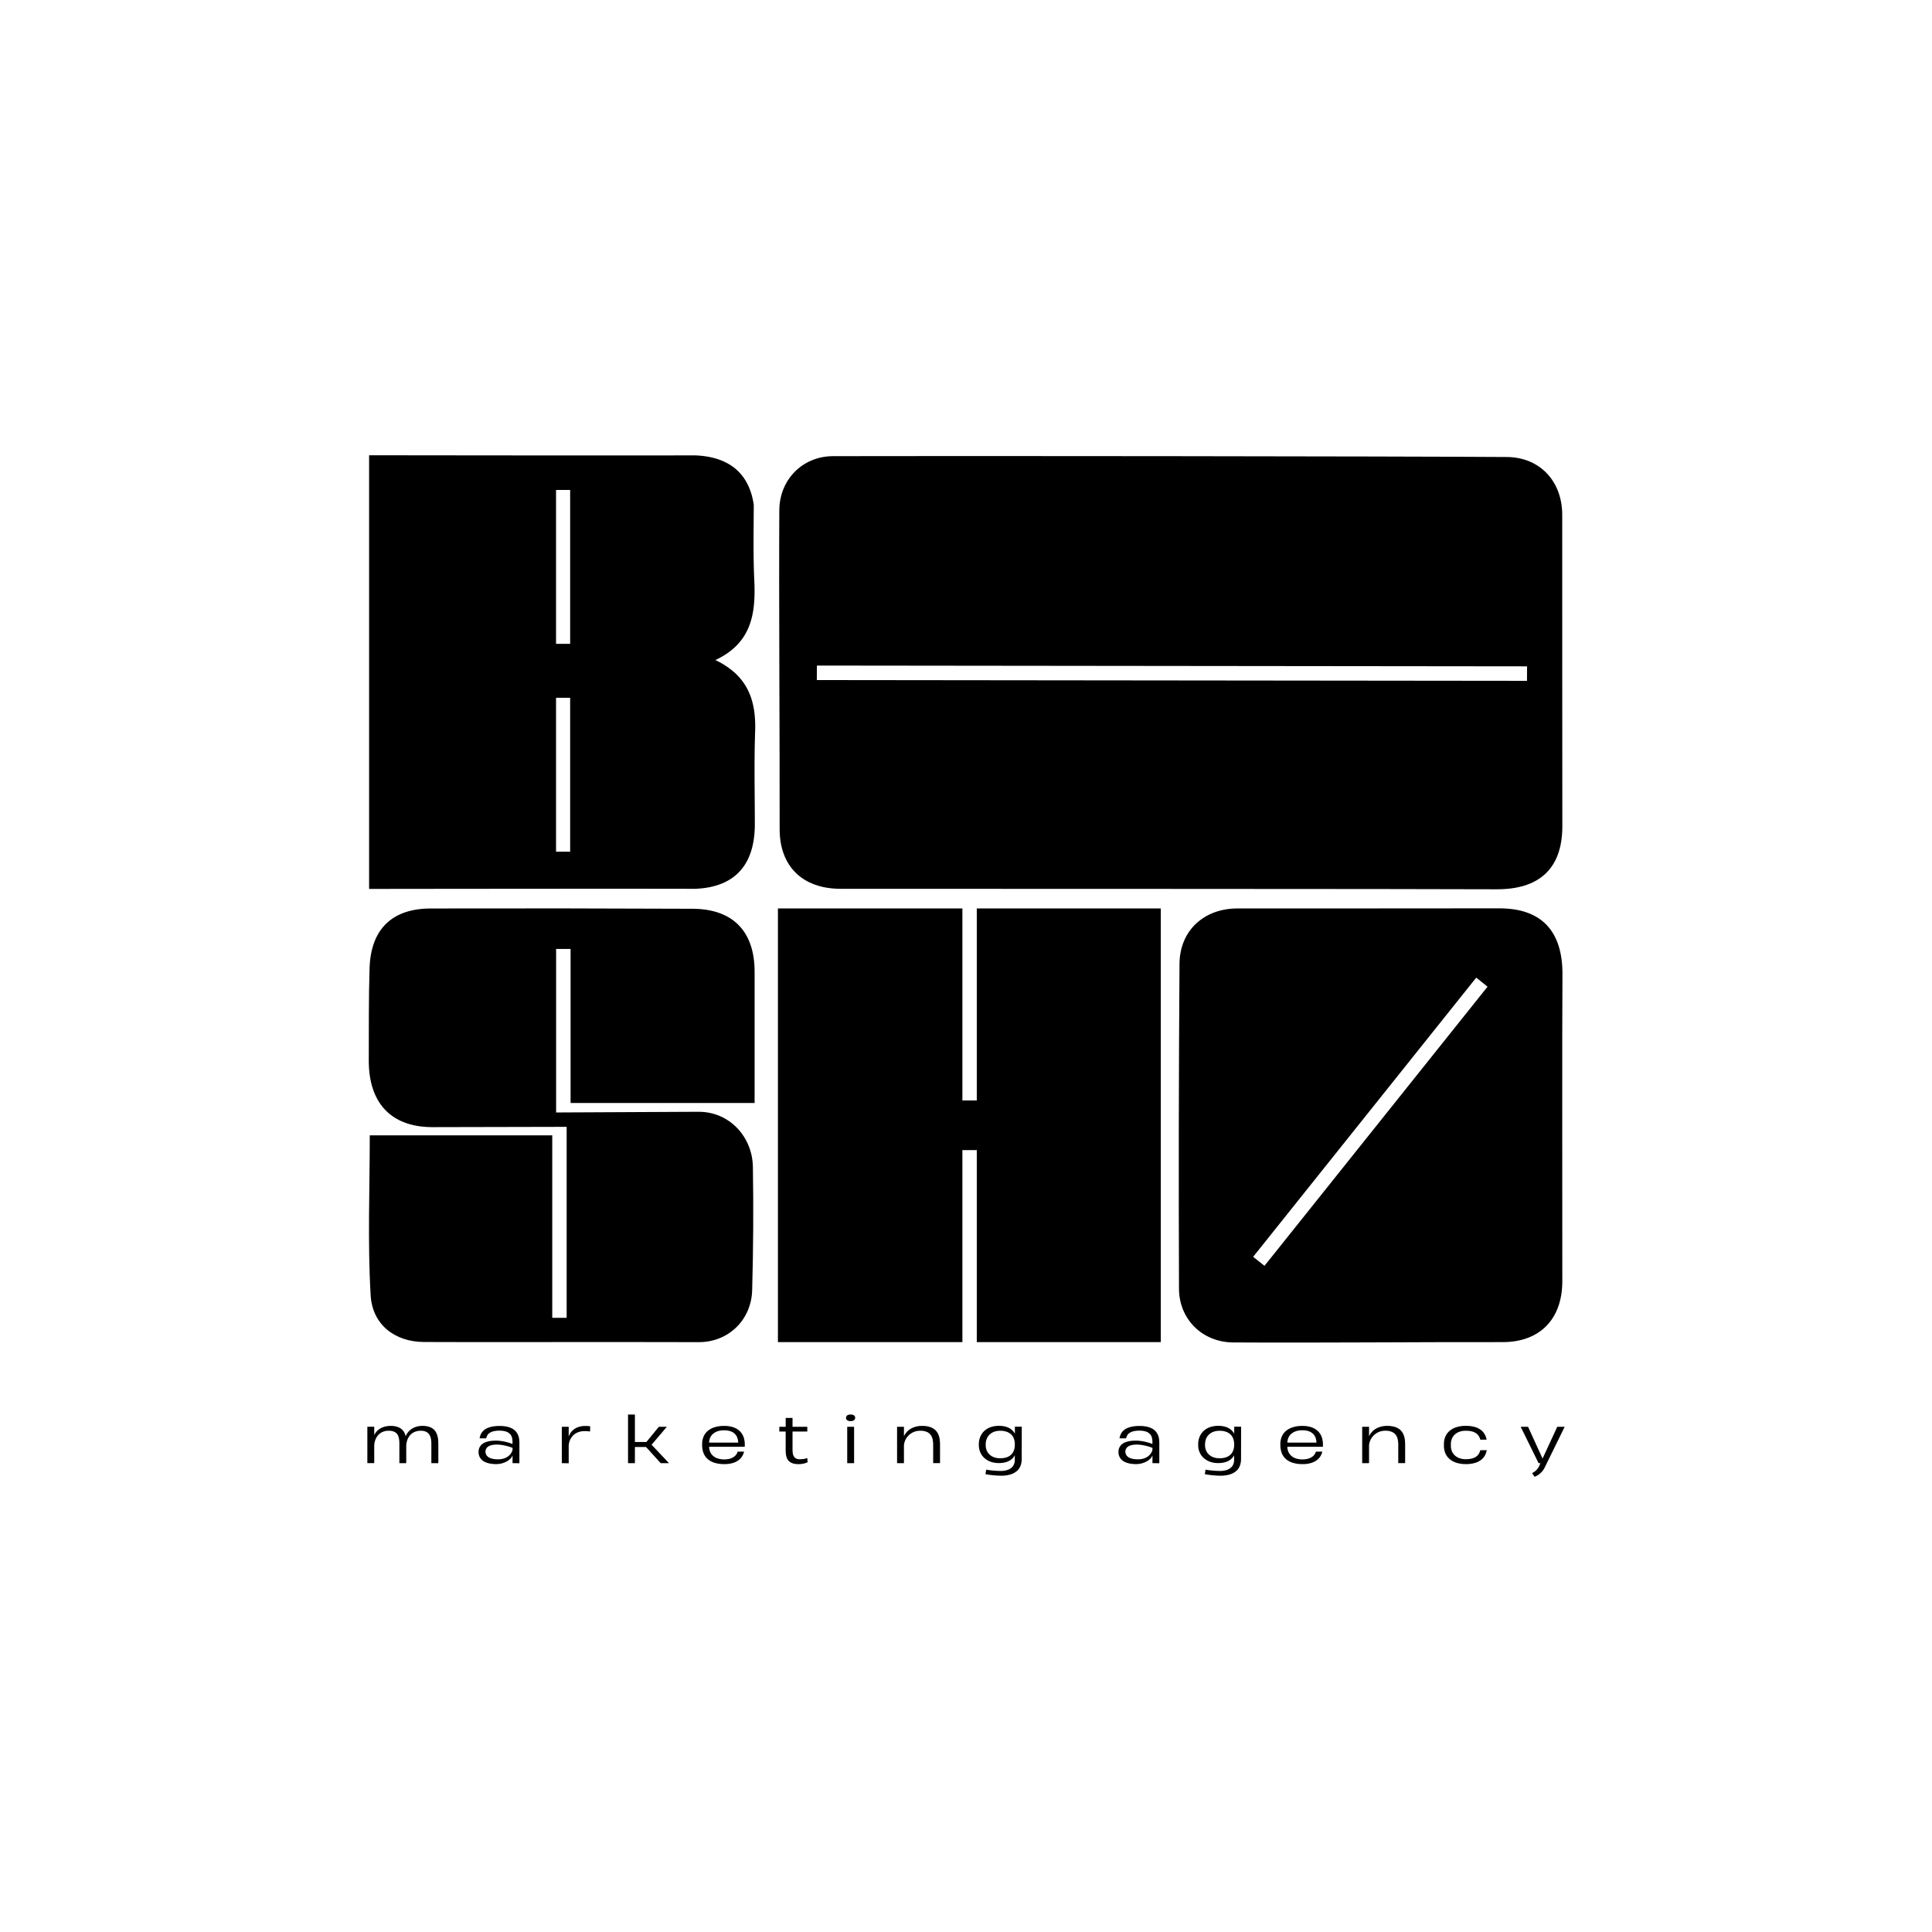
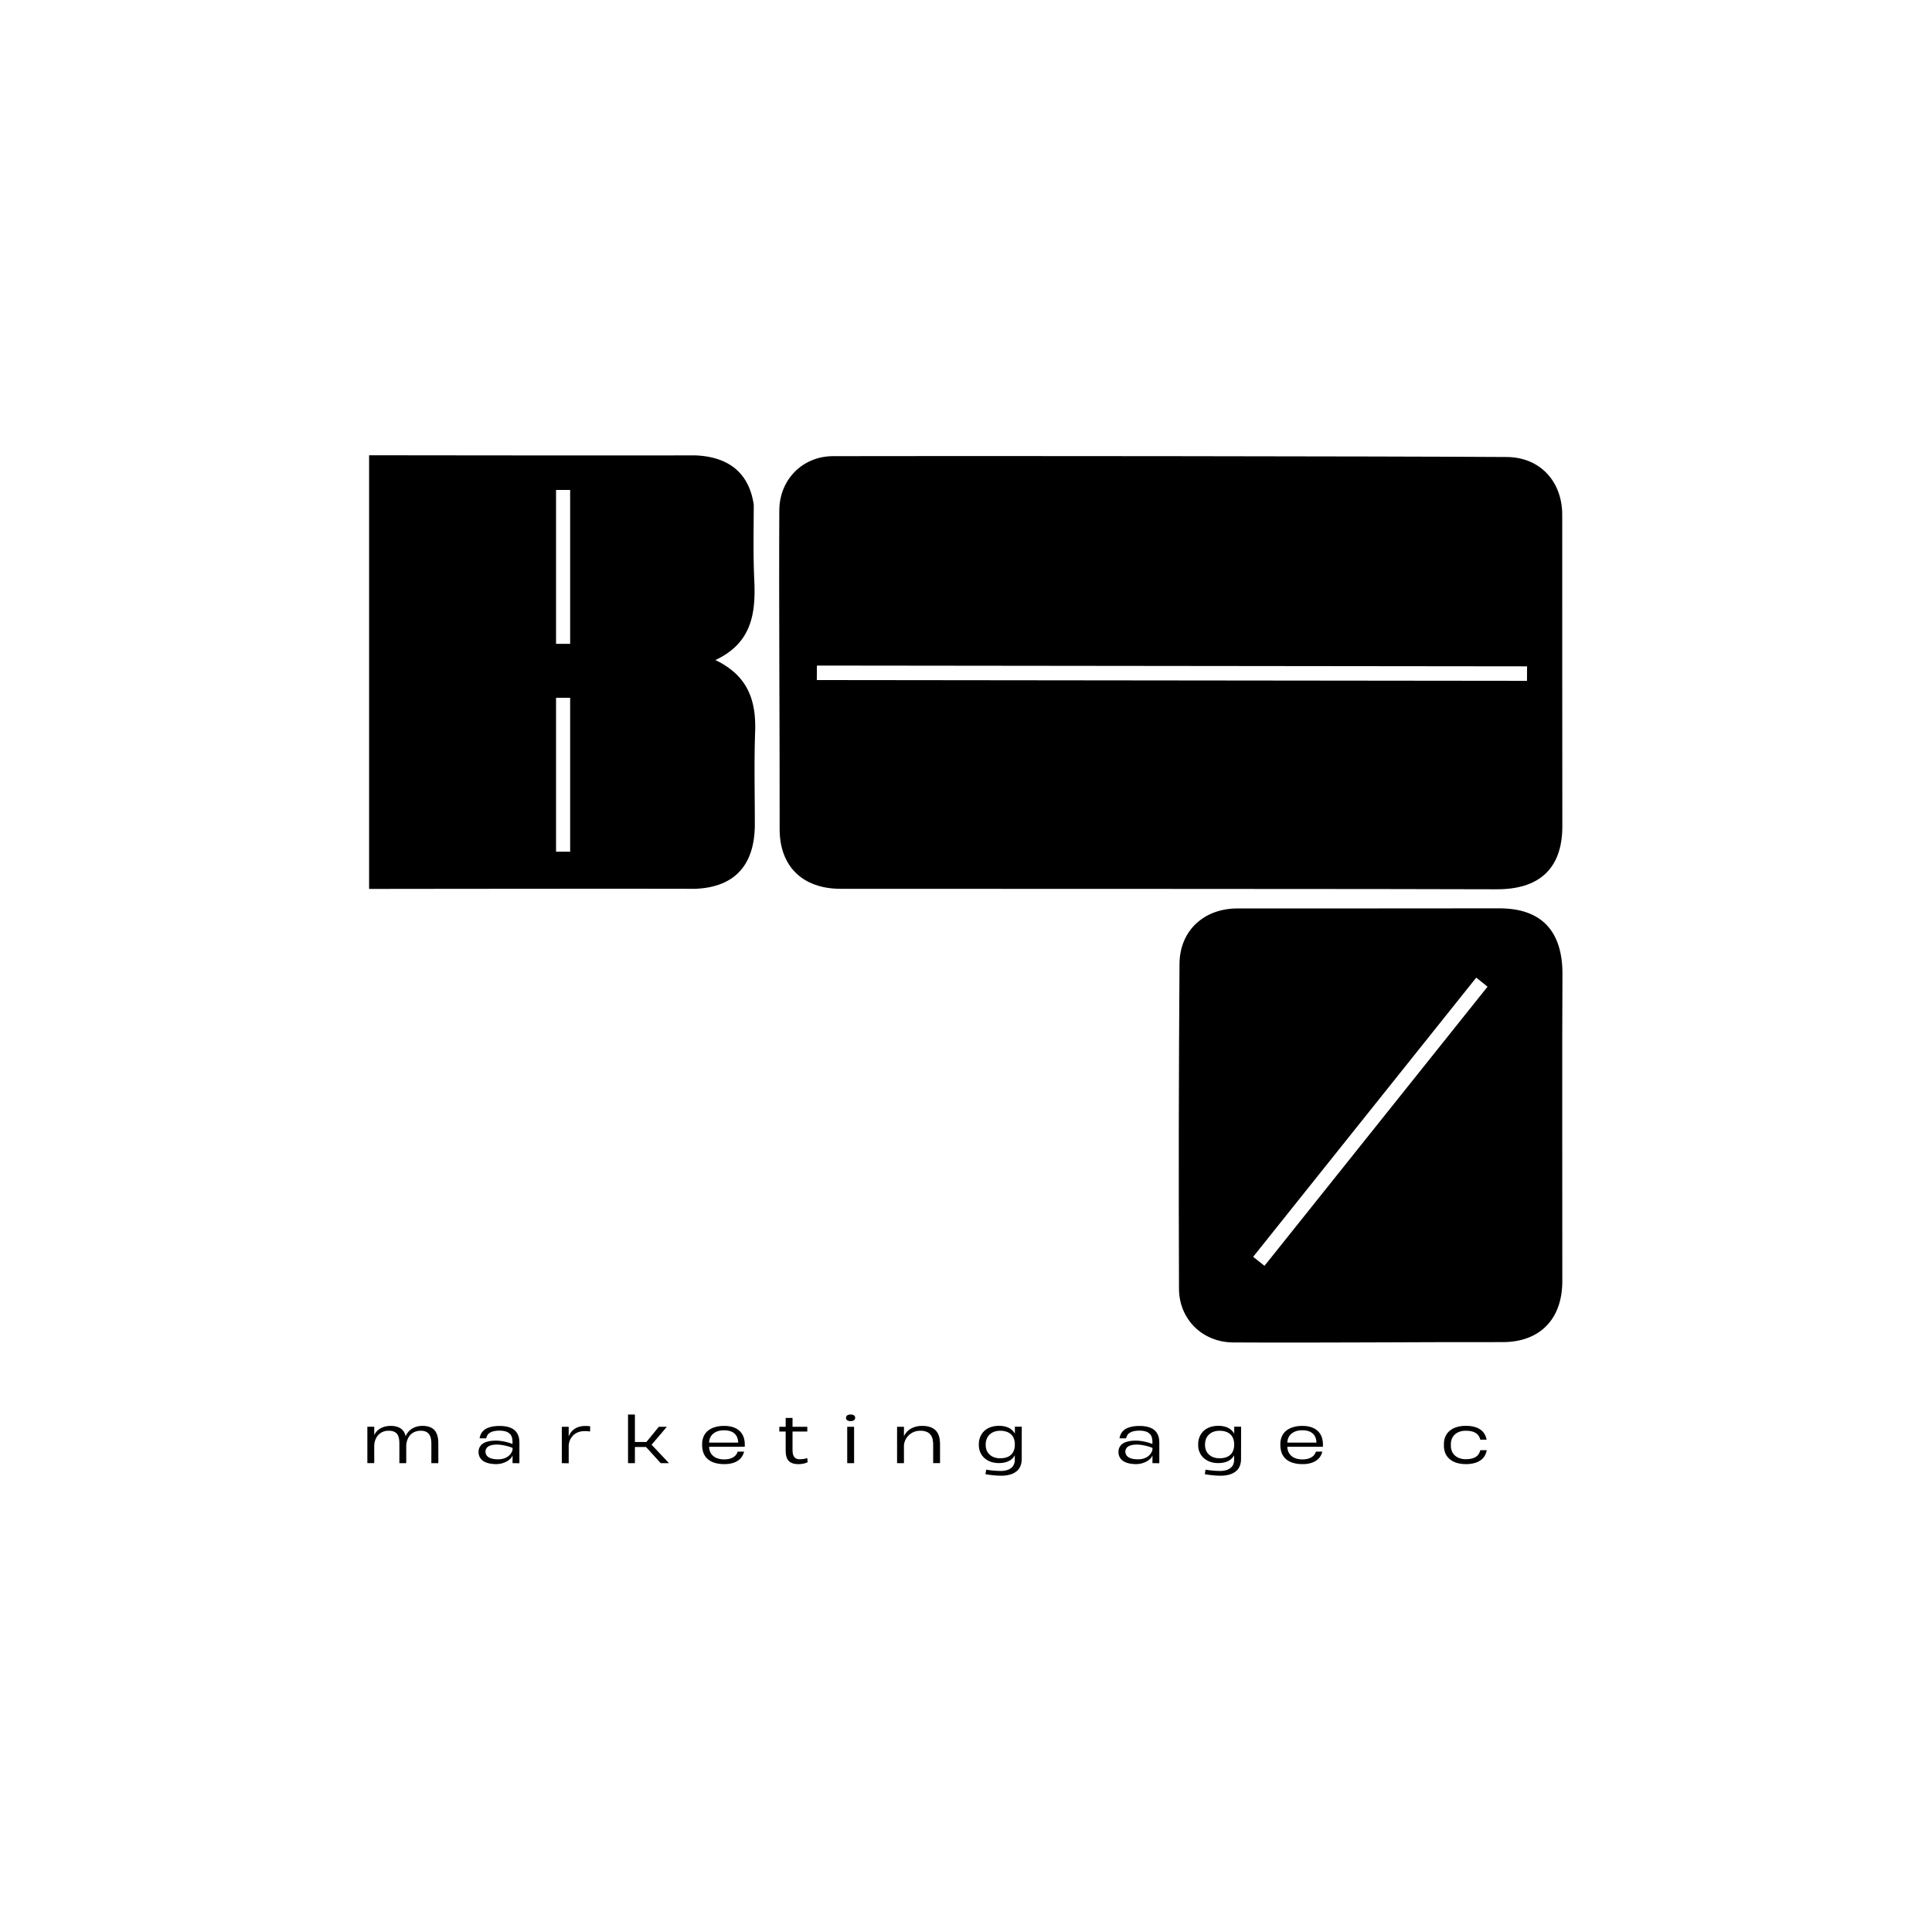
<svg xmlns="http://www.w3.org/2000/svg" viewBox="0 0 2486.51 2486.51">
  <title>BO SHO logo</title>
  <g id="logo_sign_1_-_black" data-name="logo sign 1 - black">
    <path d="M944.69,865a102.11,102.11,0,0,0-24-15.48c46.91-22,52.1-59.91,50.08-103-1.51-32-.76-66.62-.66-96.84-5.93-40.23-31.3-61.84-75.42-63.61-103.82.31-419.66-.14-419.66-.14v558.14s318.36-.45,419.66-.14c44.12-1.77,69.49-23.39,75.42-63.62a135,135,0,0,0,1.36-19.85c0-39.69-1-79.42.4-119.06C972.9,910.77,966.86,884.55,944.69,865Zm-210.9,231.15H715.64V898.07h18.15Zm0-267.49H715.64V630.58h18.15Z" />
    <path d="M1929.73,1169.05c-106.86,0-224.77.27-337.15.14-43.21,0-74.24,28.69-74.54,71.26q-1.45,209.07-.66,418.16c.13,39.24,30.08,68.91,69.76,69.13,115.53.66,231-.61,346.58-.42,48.09.08,76.91-29.52,77-78.21.06-66.56-.37-329.67.17-394.66C2011.3,1199.69,1985.18,1169.05,1929.73,1169.05ZM1627.4,1629.16l-14.56-11.64,287.09-359.29,14.57,11.64Z" />
    <path d="M1003.41,1066.9c-.09,48.09,29.51,76.91,78.2,77,66.56.06,778.74.08,843.73.61,54.76.46,85.4-25.67,85.4-81.12,0-106.86-.27-288.29-.14-400.67.05-43.21-28.69-74.24-71.26-74.54-139.38-1-727.83-1.54-867.22-1.1-39.25.12-68.91,30.07-69.14,69.76C1002.33,772.32,1003.6,951.37,1003.41,1066.9Zm47.95-210.31,914,1-.11,18.65-914-1Z" />
-     <polygon points="1257.14 1416.31 1238.61 1416.31 1238.61 1169.19 1001.2 1169.19 1001.2 1727.32 1238.61 1727.32 1238.61 1480.2 1257.14 1480.2 1257.14 1727.32 1493.96 1727.32 1493.96 1169.19 1257.14 1169.19 1257.14 1416.31" />
    <path d="M555.16,1883.1v-24.94a34.89,34.89,0,0,0-.58-6.56,14.27,14.27,0,0,0-2.09-5.33,10.43,10.43,0,0,0-4.15-3.57,15.46,15.46,0,0,0-6.78-1.29,20.61,20.61,0,0,0-6.25.87,17.13,17.13,0,0,0-4.79,2.36,15.88,15.88,0,0,0-3.51,3.43,19.2,19.2,0,0,0-2.35,4.11,22.66,22.66,0,0,0-1.34,4.37,24.71,24.71,0,0,0-.48,4.21v22.34H514v-23c0-1.46,0-2.95-.08-4.45a28.55,28.55,0,0,0-.47-4.33,17,17,0,0,0-1.24-3.89,9.26,9.26,0,0,0-2.38-3.15,11.21,11.21,0,0,0-3.89-2.12,18.71,18.71,0,0,0-5.74-.77,19.45,19.45,0,0,0-5.91.83,17.58,17.58,0,0,0-4.69,2.26,15.91,15.91,0,0,0-3.53,3.31,20,20,0,0,0-2.43,4,22.71,22.71,0,0,0-1.46,4.35,22.18,22.18,0,0,0-.54,4.31v22.62h-8.85v-46.8h8.85V1847a19.48,19.48,0,0,1,3.32-4.91,19.88,19.88,0,0,1,4.72-3.73,24.32,24.32,0,0,1,6-2.37,28,28,0,0,1,7-.84,27.29,27.29,0,0,1,8.42,1.12,17,17,0,0,1,5.69,3,13.74,13.74,0,0,1,3.49,4.31,21.7,21.7,0,0,1,1.83,5,18.79,18.79,0,0,1,3.1-5.39,20.45,20.45,0,0,1,4.79-4.27,22.87,22.87,0,0,1,6.22-2.79,26.36,26.36,0,0,1,7.4-1,28.52,28.52,0,0,1,8,1,17.21,17.21,0,0,1,5.59,2.69,14.13,14.13,0,0,1,3.61,4,20.74,20.74,0,0,1,2.09,4.91,26.87,26.87,0,0,1,1,5.41c.15,1.86.22,3.69.22,5.5v24.46Z" />
    <path d="M659.66,1883.1v-10a12.13,12.13,0,0,1-2.93,4.39,21.14,21.14,0,0,1-4.87,3.55,27.47,27.47,0,0,1-6.18,2.39,27.07,27.07,0,0,1-6.89.88,41.58,41.58,0,0,1-8.62-.78,26.79,26.79,0,0,1-6.16-2,14.83,14.83,0,0,1-4.13-2.9,13.64,13.64,0,0,1-2.47-3.37,12.56,12.56,0,0,1-1.2-3.43,17.07,17.07,0,0,1-.32-3.09,15.49,15.49,0,0,1,.34-3.17,11.59,11.59,0,0,1,1.24-3.3,12.51,12.51,0,0,1,2.47-3.11,14.71,14.71,0,0,1,4-2.59,26.24,26.24,0,0,1,6-1.78,45.29,45.29,0,0,1,8.26-.66,46.91,46.91,0,0,1,6.77.48c2.19.32,4.23.71,6.1,1.16s3.55.92,5,1.4,2.65.89,3.53,1.23v-2.71a21.27,21.27,0,0,0-.72-5.65,10.44,10.44,0,0,0-2.61-4.56,12.8,12.8,0,0,0-5.15-3.08,26.2,26.2,0,0,0-8.32-1.11,30.39,30.39,0,0,0-8,.87,15.5,15.5,0,0,0-5,2.3,9.08,9.08,0,0,0-2.79,3.17,14.46,14.46,0,0,0-1.24,3.51h-8.53a28.49,28.49,0,0,1,.81-3.29,14.92,14.92,0,0,1,1.64-3.53,16.52,16.52,0,0,1,7.48-6.33,30.81,30.81,0,0,1,6.7-2,49,49,0,0,1,9.26-.76,42.36,42.36,0,0,1,9.38.92,25.56,25.56,0,0,1,6.8,2.49,16.49,16.49,0,0,1,4.59,3.67,17.62,17.62,0,0,1,2.79,4.47,19.76,19.76,0,0,1,1.4,4.89,33.08,33.08,0,0,1,.38,4.87v26.65ZM641,1878.16a24.86,24.86,0,0,0,6.16-.7,20.45,20.45,0,0,0,4.73-1.82,15.79,15.79,0,0,0,3.47-2.51,17.55,17.55,0,0,0,2.36-2.78,12.59,12.59,0,0,0,1.37-2.59,10.06,10.06,0,0,0,.58-2v-2.28q-1.15-.51-3.33-1.26t-4.93-1.41q-2.74-.67-5.84-1.14a41.91,41.91,0,0,0-6-.46,31.31,31.31,0,0,0-5.71.46,18.82,18.82,0,0,0-4,1.2,9.07,9.07,0,0,0-2.63,1.71,8.21,8.21,0,0,0-1.53,2,7,7,0,0,0-.72,2,10,10,0,0,0-.18,1.78,9.08,9.08,0,0,0,.22,1.89,7.33,7.33,0,0,0,.83,2.16,9.26,9.26,0,0,0,1.74,2.13,10.32,10.32,0,0,0,2.91,1.84,21,21,0,0,0,4.39,1.3A33.22,33.22,0,0,0,641,1878.16Z" />
    <path d="M723.06,1883.1v-46.8h8.86V1849a20.83,20.83,0,0,1,2.65-5.21,18.84,18.84,0,0,1,4.37-4.41,21.68,21.68,0,0,1,6.19-3,26.72,26.72,0,0,1,8.18-1.14q2.38,0,3.75.12a23.72,23.72,0,0,1,2.55.36l-.2,6.7-1.24-.22-1.47-.18c-.56-.05-1.21-.09-1.94-.12s-1.59,0-2.57,0a22.79,22.79,0,0,0-6.48.86,19.73,19.73,0,0,0-5.15,2.32,17.25,17.25,0,0,0-3.89,3.39,20.1,20.1,0,0,0-2.7,4.09,19.81,19.81,0,0,0-1.55,4.41,20.14,20.14,0,0,0-.5,4.33v21.94Z" />
    <path d="M817.14,1820.54v35.35h14.77l16-19.59h10.29l-19.59,23.1L861,1883.1h-10.7l-18.83-20.79H817.14v20.79h-8.85v-62.56Z" />
    <path d="M912.63,1862a17.37,17.37,0,0,0,1.13,6,14.22,14.22,0,0,0,3.45,5.21,17.3,17.3,0,0,0,6,3.69,28.82,28.82,0,0,0,16,.5,18.44,18.44,0,0,0,5.15-2.34,12.1,12.1,0,0,0,3.33-3.23,10.58,10.58,0,0,0,1.62-3.59l8.33,0a20.82,20.82,0,0,1-2.35,5.79,17.94,17.94,0,0,1-4.67,5.16,23.9,23.9,0,0,1-7.52,3.71,36.47,36.47,0,0,1-10.87,1.42,40.85,40.85,0,0,1-12.95-1.82,23.87,23.87,0,0,1-8.88-5.06,19.71,19.71,0,0,1-5.11-7.8,29.46,29.46,0,0,1-1.63-10v-1.16a24.54,24.54,0,0,1,1.73-9.29,19.66,19.66,0,0,1,5.27-7.39,25.12,25.12,0,0,1,8.86-4.86,40.18,40.18,0,0,1,12.55-1.76A34.89,34.89,0,0,1,944,1837a22.19,22.19,0,0,1,8.3,5.08,20.12,20.12,0,0,1,4.81,7.78,28.66,28.66,0,0,1,1.41,9.9,7.47,7.47,0,0,1,0,1.16c0,.34,0,.7-.08,1.08Zm0-5.35h37.42v-.28a19.73,19.73,0,0,0-1.27-6.33,13.24,13.24,0,0,0-3.32-4.9,14.84,14.84,0,0,0-5.56-3.18,25.85,25.85,0,0,0-8-1.11,24.38,24.38,0,0,0-9,1.45A17.41,17.41,0,0,0,917,1846a13.91,13.91,0,0,0-3.23,4.87,16.7,16.7,0,0,0-1.11,5Z" />
    <path d="M1020,1824.93v11.37h19v6.1h-19v23.31a33.9,33.9,0,0,0,.28,4.35,11,11,0,0,0,1.23,4,7.74,7.74,0,0,0,2.76,2.87,9.07,9.07,0,0,0,4.82,1.12c1.39,0,2.58-.06,3.6-.16s1.89-.24,2.65-.38,1.42-.31,2-.48,1.13-.33,1.66-.46l.44,5.39c-.61.24-1.3.49-2.06.77a25.22,25.22,0,0,1-2.55.78,28.51,28.51,0,0,1-3.19.6,29.62,29.62,0,0,1-3.93.24,24.66,24.66,0,0,1-6.57-.76,13.94,13.94,0,0,1-4.56-2.09,10.42,10.42,0,0,1-2.92-3.16,15,15,0,0,1-1.63-4,23,23,0,0,1-.72-4.46c-.11-1.56-.16-3.14-.16-4.73V1842.4H1003v-6.1h8.18v-11.37Z" />
    <path d="M1088.86,1824.77a4.21,4.21,0,0,1,.34-1.66,3.63,3.63,0,0,1,1.06-1.36,5.41,5.41,0,0,1,1.83-.91,9.19,9.19,0,0,1,2.68-.34,9.08,9.08,0,0,1,2.67.34,5.37,5.37,0,0,1,1.84.91,3.5,3.5,0,0,1,1,1.36,4,4,0,0,1,.34,1.66v0a3.82,3.82,0,0,1-1.39,3,6.88,6.88,0,0,1-4.51,1.2,7,7,0,0,1-4.47-1.18,3.76,3.76,0,0,1-1.44-3Zm1.52,58.33v-46.8h8.86v46.8Z" />
    <path d="M1154.54,1883.1v-46.8h8.86v12.25A20.42,20.42,0,0,1,1167,1843a21.82,21.82,0,0,1,5.24-4.23,26.39,26.39,0,0,1,6.59-2.67,29.65,29.65,0,0,1,7.58-.94,34.73,34.73,0,0,1,9.06,1,20.73,20.73,0,0,1,6.38,2.83,15.52,15.52,0,0,1,4.17,4.19,19.77,19.77,0,0,1,2.41,5.09,27,27,0,0,1,1.12,5.55c.19,1.9.28,3.75.28,5.56v23.7H1201v-23.54a33.87,33.87,0,0,0-.72-7.16,14.16,14.16,0,0,0-2.59-5.77,12.57,12.57,0,0,0-5.11-3.83,20.84,20.84,0,0,0-8.22-1.39,21.64,21.64,0,0,0-6.24.85,21.13,21.13,0,0,0-5.19,2.34,20.14,20.14,0,0,0-4.11,3.43,21.66,21.66,0,0,0-3,4.15,20.74,20.74,0,0,0-1.82,4.49,17.13,17.13,0,0,0-.61,4.45v22Z" />
    <path d="M1314.94,1877.88a24.53,24.53,0,0,1-1.36,8.22,16.69,16.69,0,0,1-4.47,6.78,22.27,22.27,0,0,1-8.18,4.63,39.31,39.31,0,0,1-12.45,1.71c-2,0-3.91-.06-5.84-.18s-3.77-.28-5.53-.48-3.38-.4-4.87-.61-2.79-.43-3.91-.64l.88-5.87c1,.22,2.24.42,3.77.62s3.15.38,4.87.54,3.44.29,5.17.38,3.29.14,4.7.14a27.52,27.52,0,0,0,8.42-1.12,15.75,15.75,0,0,0,5.69-3.07,11.76,11.76,0,0,0,3.23-4.55,15.13,15.13,0,0,0,1-5.59V1873a19.35,19.35,0,0,1-3,4,17.93,17.93,0,0,1-4.33,3.17,23.19,23.19,0,0,1-5.79,2.07,33.15,33.15,0,0,1-7.38.74,30.43,30.43,0,0,1-10.93-1.83,24.18,24.18,0,0,1-8.1-5,21.26,21.26,0,0,1-5-7.28,22.48,22.48,0,0,1-1.74-8.78v-1.56a25.36,25.36,0,0,1,.68-5.82,22.57,22.57,0,0,1,2.06-5.47,21.78,21.78,0,0,1,3.49-4.83,21.26,21.26,0,0,1,5-3.87,25.62,25.62,0,0,1,6.54-2.55,33.67,33.67,0,0,1,8.14-.92,32.8,32.8,0,0,1,7.06.7,23.88,23.88,0,0,1,5.75,2,18.26,18.26,0,0,1,4.45,3.2,19,19,0,0,1,3.21,4.23v-9h8.86ZM1268.61,1860a17.51,17.51,0,0,0,1.18,6.4,14.9,14.9,0,0,0,3.53,5.37,17,17,0,0,0,5.85,3.67,22.29,22.29,0,0,0,8.16,1.36,25.35,25.35,0,0,0,8.18-1.2,15.68,15.68,0,0,0,5.86-3.45,14.09,14.09,0,0,0,3.53-5.51,21.48,21.48,0,0,0,1.18-7.4v-1.12a20.88,20.88,0,0,0-1.1-6.24,14.21,14.21,0,0,0-3.23-5.33,15.93,15.93,0,0,0-5.75-3.71,23.66,23.66,0,0,0-8.67-1.39,21.44,21.44,0,0,0-8.68,1.57,16.68,16.68,0,0,0-5.81,4.09,15.54,15.54,0,0,0-3.23,5.59,19.42,19.42,0,0,0-1,6.06Z" />
    <path d="M1483.23,1883.1v-10a12.13,12.13,0,0,1-2.93,4.39,21.14,21.14,0,0,1-4.87,3.55,27.28,27.28,0,0,1-6.18,2.39,27,27,0,0,1-6.88.88,41.51,41.51,0,0,1-8.62-.78,26.88,26.88,0,0,1-6.17-2,15,15,0,0,1-4.13-2.9,13.64,13.64,0,0,1-2.47-3.37,12.56,12.56,0,0,1-1.2-3.43,17.07,17.07,0,0,1-.32-3.09,16.23,16.23,0,0,1,.34-3.17,11.9,11.9,0,0,1,1.24-3.3,12.74,12.74,0,0,1,2.47-3.11,14.71,14.71,0,0,1,4-2.59,26.33,26.33,0,0,1,6-1.78,45.21,45.21,0,0,1,8.26-.66,46.77,46.77,0,0,1,6.76.48c2.2.32,4.23.71,6.11,1.16s3.55.92,5,1.4,2.66.89,3.53,1.23v-2.71a21.28,21.28,0,0,0-.71-5.65,10.37,10.37,0,0,0-2.62-4.56,12.82,12.82,0,0,0-5.14-3.08,26.24,26.24,0,0,0-8.32-1.11,30.34,30.34,0,0,0-8,.87,15.5,15.5,0,0,0-5,2.3,8.88,8.88,0,0,0-2.79,3.17,14.05,14.05,0,0,0-1.24,3.51h-8.54a28.66,28.66,0,0,1,.82-3.29,14.87,14.87,0,0,1,1.63-3.53,16.6,16.6,0,0,1,2.9-3.41,16.78,16.78,0,0,1,4.58-2.92,30.91,30.91,0,0,1,6.71-2,48.81,48.81,0,0,1,9.26-.76,42.27,42.27,0,0,1,9.37.92,25.77,25.77,0,0,1,6.81,2.49,16.58,16.58,0,0,1,4.58,3.67,17.67,17.67,0,0,1,2.8,4.47,19.74,19.74,0,0,1,1.39,4.89,31.77,31.77,0,0,1,.38,4.87v26.65Zm-18.67-4.94a24.94,24.94,0,0,0,6.17-.7,20.37,20.37,0,0,0,4.72-1.82,15.86,15.86,0,0,0,3.48-2.51,17.45,17.45,0,0,0,2.35-2.78,13.18,13.18,0,0,0,1.38-2.59,9.93,9.93,0,0,0,.57-2v-2.28q-1.15-.51-3.33-1.26t-4.92-1.41q-2.76-.67-5.85-1.14a41.7,41.7,0,0,0-6-.46,31.2,31.2,0,0,0-5.7.46,18.48,18.48,0,0,0-4,1.2,9.13,9.13,0,0,0-2.64,1.71,8.47,8.47,0,0,0-1.53,2,7,7,0,0,0-.72,2,10,10,0,0,0-.18,1.78,9.08,9.08,0,0,0,.22,1.89,7.65,7.65,0,0,0,.84,2.16,9,9,0,0,0,1.73,2.13,10.38,10.38,0,0,0,2.92,1.84,20.77,20.77,0,0,0,4.39,1.3A33,33,0,0,0,1464.56,1878.16Z" />
    <path d="M1597.23,1877.88a24.53,24.53,0,0,1-1.36,8.22,16.69,16.69,0,0,1-4.47,6.78,22.27,22.27,0,0,1-8.18,4.63,39.22,39.22,0,0,1-12.45,1.71q-2.94,0-5.84-.18t-5.53-.48c-1.75-.19-3.38-.4-4.87-.61s-2.79-.43-3.91-.64l.88-5.87c1,.22,2.24.42,3.77.62s3.16.38,4.87.54,3.44.29,5.17.38,3.3.14,4.71.14a27.61,27.61,0,0,0,8.42-1.12,15.7,15.7,0,0,0,5.68-3.07,11.65,11.65,0,0,0,3.23-4.55,15.13,15.13,0,0,0,1-5.59V1873a19,19,0,0,1-3,4,17.74,17.74,0,0,1-4.33,3.17,23,23,0,0,1-5.79,2.07,33.15,33.15,0,0,1-7.38.74,30.47,30.47,0,0,1-10.93-1.83,24.38,24.38,0,0,1-8.1-5,21.26,21.26,0,0,1-5-7.28,22.47,22.47,0,0,1-1.73-8.78v-1.56a25.35,25.35,0,0,1,.67-5.82,23,23,0,0,1,2.06-5.47,22.11,22.11,0,0,1,3.49-4.83,21.26,21.26,0,0,1,5-3.87,25.62,25.62,0,0,1,6.54-2.55,33.67,33.67,0,0,1,8.14-.92,32.73,32.73,0,0,1,7.06.7,23.88,23.88,0,0,1,5.75,2,18.07,18.07,0,0,1,4.45,3.2,19,19,0,0,1,3.21,4.23v-9h8.86ZM1550.9,1860a17.72,17.72,0,0,0,1.18,6.4,15,15,0,0,0,3.53,5.37,17,17,0,0,0,5.85,3.67,22.36,22.36,0,0,0,8.16,1.36,25.31,25.31,0,0,0,8.18-1.2,15.68,15.68,0,0,0,5.86-3.45,14.09,14.09,0,0,0,3.53-5.51,21.48,21.48,0,0,0,1.18-7.4v-1.12a20.88,20.88,0,0,0-1.1-6.24,14.08,14.08,0,0,0-3.23-5.33,15.88,15.88,0,0,0-5.74-3.71,23.75,23.75,0,0,0-8.68-1.39,21.44,21.44,0,0,0-8.68,1.57,16.68,16.68,0,0,0-5.81,4.09,15.69,15.69,0,0,0-3.23,5.59,19.72,19.72,0,0,0-1,6.06Z" />
    <path d="M1656.84,1862a17.15,17.15,0,0,0,1.14,6,14.22,14.22,0,0,0,3.45,5.21,17.26,17.26,0,0,0,6,3.69,28.82,28.82,0,0,0,16,.5,18.44,18.44,0,0,0,5.15-2.34,12.1,12.1,0,0,0,3.33-3.23,10.58,10.58,0,0,0,1.62-3.59l8.34,0a21.16,21.16,0,0,1-2.36,5.79,17.8,17.8,0,0,1-4.67,5.16,23.9,23.9,0,0,1-7.52,3.71,36.47,36.47,0,0,1-10.87,1.42,40.9,40.9,0,0,1-13-1.82,24,24,0,0,1-8.88-5.06,19.69,19.69,0,0,1-5.1-7.8,29.46,29.46,0,0,1-1.64-10v-1.16a24.35,24.35,0,0,1,1.74-9.29,19.52,19.52,0,0,1,5.26-7.39,25.21,25.21,0,0,1,8.86-4.86,40.23,40.23,0,0,1,12.55-1.76,34.89,34.89,0,0,1,11.85,1.82,22.19,22.19,0,0,1,8.3,5.08,20.12,20.12,0,0,1,4.81,7.78,28.66,28.66,0,0,1,1.42,9.9,11.19,11.19,0,0,1,0,1.16c0,.34-.06.7-.08,1.08Zm0-5.35h37.43v-.28A20,20,0,0,0,1693,1850a13.34,13.34,0,0,0-3.31-4.9,15,15,0,0,0-5.57-3.18,25.85,25.85,0,0,0-8-1.11,24.38,24.38,0,0,0-9,1.45,17.36,17.36,0,0,0-5.86,3.69,13.77,13.77,0,0,0-3.23,4.87,16.43,16.43,0,0,0-1.12,5Z" />
-     <path d="M1753.16,1883.1v-46.8H1762v12.25a20.42,20.42,0,0,1,3.61-5.57,21.82,21.82,0,0,1,5.24-4.23,26.39,26.39,0,0,1,6.59-2.67,29.65,29.65,0,0,1,7.58-.94,34.73,34.73,0,0,1,9.06,1,20.73,20.73,0,0,1,6.38,2.83,15.52,15.52,0,0,1,4.17,4.19,19.77,19.77,0,0,1,2.41,5.09,27,27,0,0,1,1.12,5.55c.19,1.9.28,3.75.28,5.56v23.7h-8.86v-23.54a33.87,33.87,0,0,0-.72-7.16,14.16,14.16,0,0,0-2.59-5.77,12.57,12.57,0,0,0-5.11-3.83,20.84,20.84,0,0,0-8.22-1.39,21.64,21.64,0,0,0-6.24.85,21.13,21.13,0,0,0-5.19,2.34,20.14,20.14,0,0,0-4.11,3.43,21.66,21.66,0,0,0-3,4.15,20.74,20.74,0,0,0-1.82,4.49,17.13,17.13,0,0,0-.61,4.45v22Z" />
    <path d="M1905.18,1852.9a17.28,17.28,0,0,0-1.92-4.59,12,12,0,0,0-3.47-3.65,17,17,0,0,0-5.42-2.4,30.85,30.85,0,0,0-7.79-.85,23.23,23.23,0,0,0-8.81,1.49,17.07,17.07,0,0,0-6,3.91,15.21,15.21,0,0,0-3.39,5.45,18,18,0,0,0-1.08,6.06v2.76a17.62,17.62,0,0,0,1.12,6.18,15.13,15.13,0,0,0,3.47,5.43,17.38,17.38,0,0,0,6,3.85,23.34,23.34,0,0,0,8.69,1.46,31,31,0,0,0,7.71-.84,17,17,0,0,0,5.42-2.36,11.88,11.88,0,0,0,3.49-3.65,17.37,17.37,0,0,0,2-4.73h8.26a22.13,22.13,0,0,1-2.42,6.91,18.24,18.24,0,0,1-5,5.68,24.22,24.22,0,0,1-8,3.87,40.28,40.28,0,0,1-11.44,1.42,38.8,38.8,0,0,1-12.5-1.82,24.87,24.87,0,0,1-8.82-5,19.85,19.85,0,0,1-5.21-7.42,24.59,24.59,0,0,1-1.72-9.22v-2.4a24.16,24.16,0,0,1,1.74-9.21,19.93,19.93,0,0,1,5.23-7.41,24.9,24.9,0,0,1,8.8-4.92,38.9,38.9,0,0,1,12.48-1.8,40.6,40.6,0,0,1,11.28,1.38,24.31,24.31,0,0,1,7.92,3.79,18,18,0,0,1,5,5.64,23.33,23.33,0,0,1,2.52,7Z" />
-     <path d="M1957.13,1836.3h9.49l18.56,40.62h.24l18.79-40.62h9.54l-25.58,52.19a23.74,23.74,0,0,1-3,4.73,25.57,25.57,0,0,1-3.49,3.55,21.39,21.39,0,0,1-3.58,2.43,18.26,18.26,0,0,1-3.15,1.38l-3.11-4.67a23.59,23.59,0,0,0,2.57-1.49,18.37,18.37,0,0,0,4.75-4.59,19.37,19.37,0,0,0,1.9-3.26l1.51-3.47h-2.39Z" />
-     <path d="M891.49,1169.6q-168.6-.76-337.22-.36c-49.77.09-77.1,26.7-78.65,77-1.21,39.44-.82,78.94-1,118.41-.23,53.58,27.47,85.49,80.74,86,29,0,173.92-.38,173.92-.38v245.78H710.75V1461.22H475.9c0,69.28-2.89,137.8,1.14,205.9,2.24,37.78,31.09,59.82,68.49,60.05,73.24.44,214-.23,353.72.2,38.11.12,67.72-28.42,68.79-66.86q2.22-79.3.94-158.68c-.66-39.1-30.42-70.95-69.64-70.95-15.82,0-183.6.89-183.6.89V1221.34h18.61v198.23H971.19c0-57-.05-112.9,0-168.75C971.26,1198.92,943.42,1169.84,891.49,1169.6Z" />
  </g>
</svg>